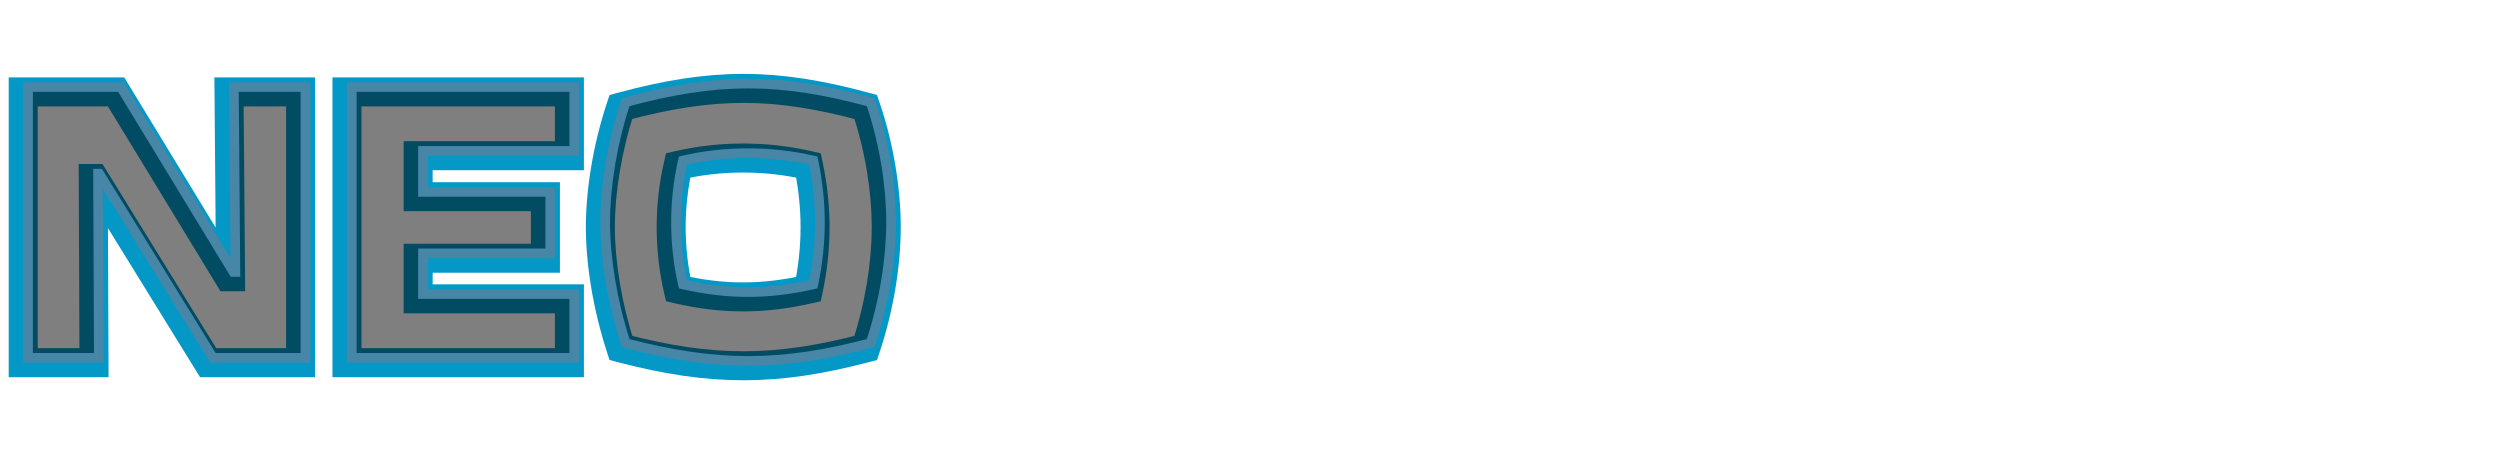
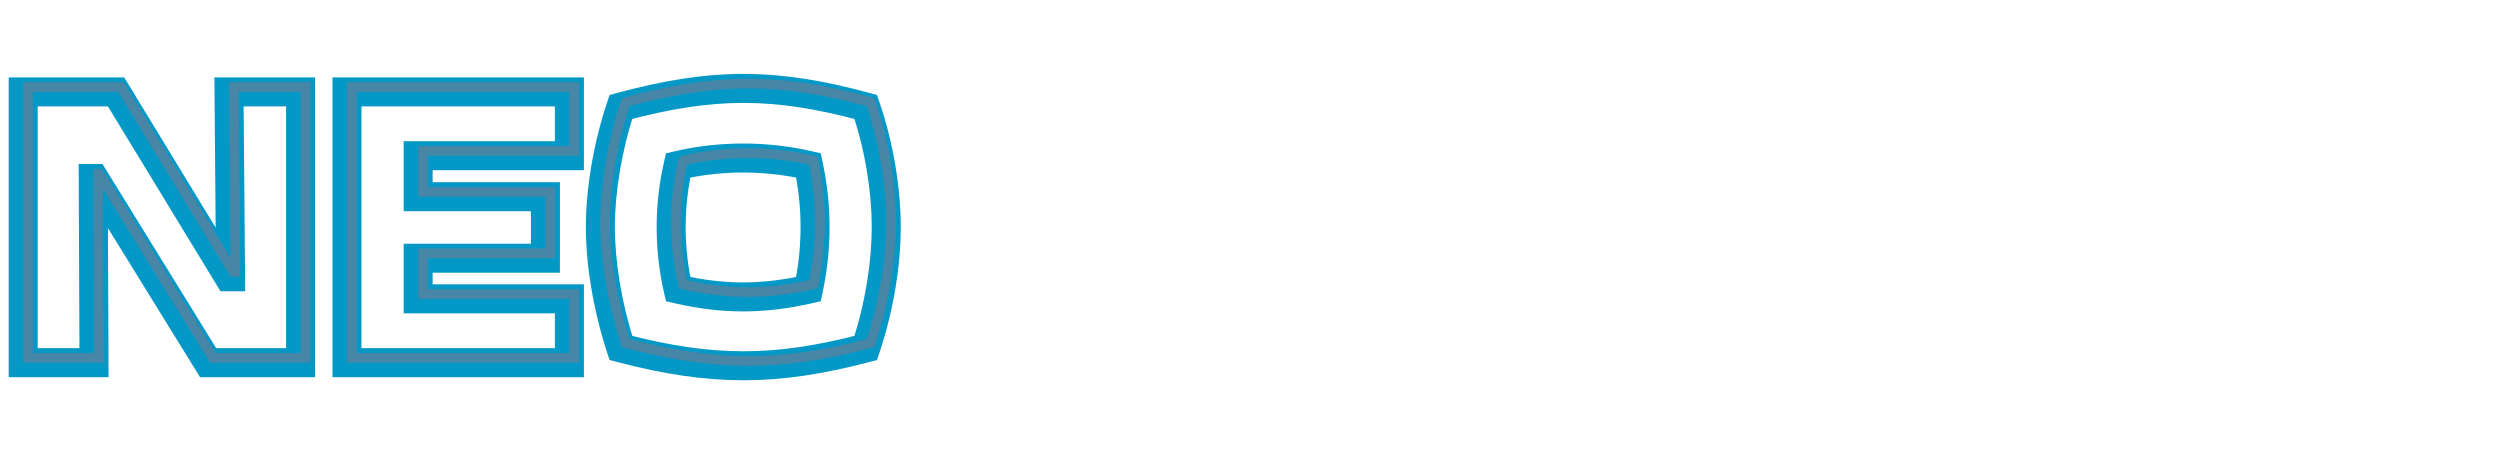
<svg xmlns="http://www.w3.org/2000/svg" width="517" height="95" viewBox="0 0 517 95" fill="none">
  <g filter="url(#filter0_f_216_505)">
    <path d="M4.8 75H1.8V78H4.8V75ZM19.44 75V78H22.453L22.44 74.987L19.44 75ZM19.28 36.92V33.92H16.267L16.28 36.933L19.28 36.92ZM19.52 36.92L22.072 35.343L21.193 33.92H19.52V36.92ZM43.04 75L40.488 76.576L41.367 78H43.04V75ZM62.16 75V78H65.16V75H62.16ZM62.16 19H65.16V16H62.16V19ZM47.36 19V16H44.335L44.36 19.025L47.36 19ZM47.68 57.24V60.24H50.705L50.68 57.215L47.68 57.24ZM47.28 57.24L44.718 58.8L45.594 60.24H47.28V57.24ZM24 19L26.562 17.44L25.686 16H24V19ZM4.8 19V16H1.8V19H4.8ZM4.8 78H19.44V72H4.8V78ZM22.44 74.987L22.28 36.907L16.28 36.933L16.44 75.013L22.44 74.987ZM19.28 39.92H19.52V33.92H19.28V39.92ZM16.968 38.496L40.488 76.576L45.592 73.424L22.072 35.343L16.968 38.496ZM43.04 78H62.16V72H43.04V78ZM65.16 75V19H59.16V75H65.16ZM62.16 16H47.36V22H62.16V16ZM44.36 19.025L44.68 57.265L50.68 57.215L50.36 18.975L44.36 19.025ZM47.68 54.24H47.28V60.24H47.68V54.24ZM49.843 55.68L26.562 17.44L21.438 20.56L44.718 58.8L49.843 55.68ZM24 16H4.8V22H24V16ZM1.8 19V75H7.8V19H1.8ZM86.473 32.2V29.2H83.473V32.2H86.473ZM117.753 32.2V35.2H120.753V32.2H117.753ZM117.753 19H120.753V16H117.753V19ZM71.753 19V16H68.753V19H71.753ZM71.753 75H68.753V78H71.753V75ZM117.753 75V78H120.753V75H117.753ZM117.753 61.8H120.753V58.8H117.753V61.8ZM86.473 61.8H83.473V64.8H86.473V61.8ZM86.473 53.4V50.4H83.473V53.4H86.473ZM112.793 53.4V56.4H115.793V53.4H112.793ZM112.793 40.68H115.793V37.68H112.793V40.68ZM86.473 40.68H83.473V43.68H86.473V40.68ZM86.473 35.2H117.753V29.2H86.473V35.2ZM120.753 32.2V19H114.753V32.2H120.753ZM117.753 16H71.753V22H117.753V16ZM68.753 19V75H74.753V19H68.753ZM71.753 78H117.753V72H71.753V78ZM120.753 75V61.8H114.753V75H120.753ZM117.753 58.8H86.473V64.8H117.753V58.8ZM89.473 61.8V53.4H83.473V61.8H89.473ZM86.473 56.4H112.793V50.4H86.473V56.4ZM115.793 53.4V40.68H109.793V53.4H115.793ZM112.793 37.68H86.473V43.68H112.793V37.68ZM89.473 40.68V32.2H83.473V40.68H89.473ZM167.196 59.8L167.863 62.725L169.734 62.298L170.131 60.421L167.196 59.8ZM140.236 59.8L137.313 60.475L137.734 62.299L139.558 62.722L140.236 59.8ZM140.236 34.2L139.558 31.278L137.734 31.701L137.313 33.525L140.236 34.2ZM167.196 34.2L170.131 33.579L169.734 31.702L167.863 31.275L167.196 34.2ZM179.036 22.12L181.874 21.147L181.358 19.641L179.821 19.225L179.036 22.12ZM128.396 22.12L127.611 19.225L126.059 19.645L125.55 21.171L128.396 22.12ZM128.396 71.96L125.542 72.885L126.048 74.445L127.634 74.862L128.396 71.96ZM179.036 71.96L179.799 74.862L181.369 74.449L181.882 72.909L179.036 71.96ZM166.529 56.875C162.158 57.872 157.903 58.4 153.676 58.4V64.4C158.409 64.4 163.114 63.808 167.863 62.725L166.529 56.875ZM153.676 58.4C149.448 58.4 145.196 57.872 140.915 56.878L139.558 62.722C144.237 63.808 148.945 64.4 153.676 64.4V58.4ZM143.159 59.125C142.252 55.195 141.796 51.102 141.796 46.92H135.796C135.796 51.538 136.3 56.085 137.313 60.475L143.159 59.125ZM141.796 46.92C141.796 42.902 142.252 38.809 143.159 34.875L137.313 33.525C136.301 37.911 135.796 42.458 135.796 46.92H141.796ZM140.915 37.122C145.161 36.136 149.413 35.68 153.676 35.68V29.68C148.98 29.68 144.272 30.183 139.558 31.278L140.915 37.122ZM153.676 35.68C157.938 35.68 162.194 36.136 166.529 37.125L167.863 31.275C163.079 30.184 158.375 29.68 153.676 29.68V35.68ZM164.261 34.821C165.101 38.79 165.556 42.902 165.556 46.92H171.556C171.556 42.458 171.052 37.93 170.131 33.579L164.261 34.821ZM165.556 46.92C165.556 51.102 165.1 55.214 164.261 59.179L170.131 60.421C171.053 56.066 171.556 51.538 171.556 46.92H165.556ZM186.276 46.92C186.276 39.234 184.863 29.865 181.874 21.147L176.198 23.093C178.97 31.175 180.276 39.886 180.276 46.92H186.276ZM179.821 19.225C170.212 16.619 162.018 15.28 153.756 15.28V21.28C161.334 21.28 168.981 22.501 178.251 25.015L179.821 19.225ZM153.756 15.28C145.497 15.28 137.224 16.618 127.611 19.225L129.181 25.015C138.449 22.502 146.176 21.28 153.756 21.28V15.28ZM125.55 21.171C122.655 29.856 121.156 39.216 121.156 46.92H127.156C127.156 39.904 128.537 31.184 131.242 23.069L125.55 21.171ZM121.156 46.92C121.156 54.79 122.657 63.983 125.542 72.885L131.25 71.035C128.535 62.657 127.156 54.09 127.156 46.92H121.156ZM127.634 74.862C137.253 77.389 145.516 78.64 153.756 78.64V72.64C146.157 72.64 138.419 71.491 129.159 69.058L127.634 74.862ZM153.756 78.64C161.999 78.64 170.183 77.388 179.799 74.862L178.274 69.058C169.01 71.492 161.353 72.64 153.756 72.64V78.64ZM181.882 72.909C184.861 63.973 186.276 54.773 186.276 46.92H180.276C180.276 54.106 178.972 62.667 176.19 71.011L181.882 72.909Z" fill="#0498C6" />
  </g>
-   <path d="M5.8 74H20.44L20.28 35.92H20.52L44.04 74H63.16V18H48.36L48.68 56.24H48.28L25 18H5.8V74ZM87.473 31.2H118.753V18H72.753V74H118.753V60.8H87.473V52.4H113.793V39.68H87.473V31.2ZM168.196 58.8C163.636 59.84 159.156 60.4 154.676 60.4C150.196 60.4 145.716 59.84 141.236 58.8C140.276 54.64 139.796 50.32 139.796 45.92C139.796 41.68 140.276 37.36 141.236 33.2C145.716 32.16 150.196 31.68 154.676 31.68C159.156 31.68 163.636 32.16 168.196 33.2C169.076 37.36 169.556 41.68 169.556 45.92C169.556 50.32 169.076 54.64 168.196 58.8ZM184.276 45.92C184.276 38.56 182.916 29.52 180.036 21.12C170.596 18.56 162.676 17.28 154.756 17.28C146.836 17.28 138.836 18.56 129.396 21.12C126.596 29.52 125.156 38.56 125.156 45.92C125.156 53.44 126.596 62.32 129.396 70.96C138.836 73.44 146.836 74.64 154.756 74.64C162.676 74.64 170.596 73.44 180.036 70.96C182.916 62.32 184.276 53.44 184.276 45.92Z" fill="black" fill-opacity="0.5" />
-   <path d="M5.8 74H4.8V75H5.8V74ZM20.44 74V75H21.444L21.44 73.996L20.44 74ZM20.28 35.92V34.92H19.276L19.28 35.924L20.28 35.92ZM20.52 35.92L21.371 35.395L21.078 34.92H20.52V35.92ZM44.04 74L43.189 74.525L43.482 75H44.04V74ZM63.16 74V75H64.16V74H63.16ZM63.16 18H64.16V17H63.16V18ZM48.36 18V17H47.352L47.36 18.008L48.36 18ZM48.68 56.24V57.24H49.688L49.68 56.232L48.68 56.24ZM48.28 56.24L47.426 56.76L47.718 57.24H48.28V56.24ZM25 18L25.854 17.48L25.562 17H25V18ZM5.8 18V17H4.8V18H5.8ZM5.8 75H20.44V73H5.8V75ZM21.44 73.996L21.28 35.916L19.28 35.924L19.44 74.004L21.44 73.996ZM20.28 36.92H20.52V34.92H20.28V36.92ZM19.669 36.446L43.189 74.525L44.891 73.475L21.371 35.395L19.669 36.446ZM44.04 75H63.16V73H44.04V75ZM64.16 74V18H62.16V74H64.16ZM63.16 17H48.36V19H63.16V17ZM47.36 18.008L47.68 56.248L49.68 56.232L49.36 17.992L47.36 18.008ZM48.68 55.24H48.28V57.24H48.68V55.24ZM49.134 55.72L25.854 17.48L24.146 18.52L47.426 56.76L49.134 55.72ZM25 17H5.8V19H25V17ZM4.8 18V74H6.8V18H4.8ZM87.473 31.2V30.2H86.473V31.2H87.473ZM118.753 31.2V32.2H119.753V31.2H118.753ZM118.753 18H119.753V17H118.753V18ZM72.753 18V17H71.753V18H72.753ZM72.753 74H71.753V75H72.753V74ZM118.753 74V75H119.753V74H118.753ZM118.753 60.8H119.753V59.8H118.753V60.8ZM87.473 60.8H86.473V61.8H87.473V60.8ZM87.473 52.4V51.4H86.473V52.4H87.473ZM113.793 52.4V53.4H114.793V52.4H113.793ZM113.793 39.68H114.793V38.68H113.793V39.68ZM87.473 39.68H86.473V40.68H87.473V39.68ZM87.473 32.2H118.753V30.2H87.473V32.2ZM119.753 31.2V18H117.753V31.2H119.753ZM118.753 17H72.753V19H118.753V17ZM71.753 18V74H73.753V18H71.753ZM72.753 75H118.753V73H72.753V75ZM119.753 74V60.8H117.753V74H119.753ZM118.753 59.8H87.473V61.8H118.753V59.8ZM88.473 60.8V52.4H86.473V60.8H88.473ZM87.473 53.4H113.793V51.4H87.473V53.4ZM114.793 52.4V39.68H112.793V52.4H114.793ZM113.793 38.68H87.473V40.68H113.793V38.68ZM88.473 39.68V31.2H86.473V39.68H88.473ZM168.196 58.8L168.419 59.775L169.042 59.633L169.175 59.007L168.196 58.8ZM141.236 58.8L140.262 59.025L140.402 59.633L141.01 59.774L141.236 58.8ZM141.236 33.2L141.01 32.226L140.402 32.367L140.262 32.975L141.236 33.2ZM168.196 33.2L169.175 32.993L169.042 32.367L168.419 32.225L168.196 33.2ZM180.036 21.12L180.982 20.796L180.81 20.294L180.298 20.155L180.036 21.12ZM129.396 21.12L129.135 20.155L128.617 20.295L128.448 20.804L129.396 21.12ZM129.396 70.96L128.445 71.268L128.613 71.788L129.142 71.927L129.396 70.96ZM180.036 70.96L180.29 71.927L180.814 71.79L180.985 71.276L180.036 70.96ZM167.974 57.825C163.477 58.851 159.072 59.4 154.676 59.4V61.4C159.241 61.4 163.796 60.829 168.419 59.775L167.974 57.825ZM154.676 59.4C150.28 59.4 145.876 58.85 141.462 57.826L141.01 59.774C145.556 60.83 150.112 61.4 154.676 61.4V59.4ZM142.211 58.575C141.268 54.492 140.796 50.247 140.796 45.92H138.796C138.796 50.393 139.284 54.788 140.262 59.025L142.211 58.575ZM140.796 45.92C140.796 41.754 141.268 37.51 142.211 33.425L140.262 32.975C139.284 37.21 138.796 41.606 138.796 45.92H140.796ZM141.462 34.174C145.864 33.152 150.268 32.68 154.676 32.68V30.68C150.124 30.68 145.568 31.168 141.01 32.226L141.462 34.174ZM154.676 32.68C159.083 32.68 163.489 33.152 167.974 34.175L168.419 32.225C163.784 31.168 159.229 30.68 154.676 30.68V32.68ZM167.218 33.407C168.084 37.503 168.556 41.754 168.556 45.92H170.556C170.556 41.606 170.068 37.217 169.175 32.993L167.218 33.407ZM168.556 45.92C168.556 50.247 168.084 54.498 167.218 58.593L169.175 59.007C170.068 54.782 170.556 50.393 170.556 45.92H168.556ZM185.276 45.92C185.276 38.451 183.898 29.302 180.982 20.796L179.09 21.444C181.934 29.738 183.276 38.669 183.276 45.92H185.276ZM180.298 20.155C170.801 17.579 162.79 16.28 154.756 16.28V18.28C162.562 18.28 170.391 19.541 179.775 22.085L180.298 20.155ZM154.756 16.28C146.723 16.28 138.632 17.579 129.135 20.155L129.658 22.085C139.04 19.541 146.949 18.28 154.756 18.28V16.28ZM128.448 20.804C125.616 29.299 124.156 38.445 124.156 45.92H126.156C126.156 38.675 127.577 29.741 130.345 21.436L128.448 20.804ZM124.156 45.92C124.156 53.557 125.617 62.541 128.445 71.268L130.348 70.652C127.576 62.099 126.156 53.323 126.156 45.92H124.156ZM129.142 71.927C138.642 74.423 146.729 75.64 154.756 75.64V73.64C146.943 73.64 139.031 72.457 129.65 69.993L129.142 71.927ZM154.756 75.64C162.784 75.64 170.792 74.423 180.29 71.927L179.782 69.993C170.401 72.457 162.569 73.64 154.756 73.64V75.64ZM180.985 71.276C183.898 62.538 185.276 53.551 185.276 45.92H183.276C183.276 53.329 181.935 62.102 179.088 70.644L180.985 71.276Z" fill="#4786A6" />
+   <path d="M5.8 74H4.8V75H5.8V74ZM20.44 74V75H21.444L21.44 73.996L20.44 74ZM20.28 35.92V34.92H19.276L19.28 35.924L20.28 35.92ZM20.52 35.92L21.371 35.395L21.078 34.92H20.52V35.92ZM44.04 74L43.189 74.525L43.482 75H44.04V74ZM63.16 74V75H64.16V74H63.16ZM63.16 18H64.16V17H63.16V18ZM48.36 18V17H47.352L47.36 18.008L48.36 18ZM48.68 56.24V57.24H49.688L49.68 56.232L48.68 56.24ZM48.28 56.24L47.426 56.76L47.718 57.24H48.28V56.24ZM25 18L25.854 17.48L25.562 17H25V18ZM5.8 18V17H4.8V18H5.8ZM5.8 75H20.44V73H5.8V75ZM21.44 73.996L21.28 35.916L19.28 35.924L19.44 74.004L21.44 73.996ZM20.28 36.92H20.52V34.92H20.28V36.92ZM19.669 36.446L43.189 74.525L44.891 73.475L21.371 35.395L19.669 36.446ZM44.04 75H63.16V73H44.04V75ZM64.16 74V18H62.16V74H64.16ZM63.16 17H48.36V19H63.16V17ZM47.36 18.008L47.68 56.248L49.68 56.232L49.36 17.992L47.36 18.008ZM48.68 55.24H48.28V57.24H48.68V55.24ZM49.134 55.72L25.854 17.48L24.146 18.52L47.426 56.76L49.134 55.72ZM25 17H5.8V19H25V17ZM4.8 18V74H6.8V18H4.8ZM87.473 31.2V30.2H86.473V31.2H87.473ZM118.753 31.2V32.2H119.753V31.2H118.753ZM118.753 18H119.753V17H118.753V18ZM72.753 18V17H71.753V18H72.753ZM72.753 74H71.753V75H72.753V74ZM118.753 74V75H119.753V74H118.753ZM118.753 60.8H119.753V59.8H118.753V60.8ZM87.473 60.8H86.473V61.8H87.473V60.8ZM87.473 52.4V51.4H86.473V52.4H87.473ZM113.793 52.4V53.4H114.793V52.4H113.793ZM113.793 39.68H114.793V38.68H113.793V39.68ZM87.473 39.68H86.473V40.68H87.473V39.68ZM87.473 32.2H118.753V30.2H87.473V32.2ZM119.753 31.2V18H117.753V31.2H119.753ZM118.753 17H72.753V19H118.753V17ZM71.753 18V74H73.753V18H71.753ZM72.753 75H118.753V73H72.753V75ZM119.753 74V60.8H117.753V74H119.753ZM118.753 59.8H87.473V61.8H118.753V59.8ZM88.473 60.8V52.4H86.473V60.8H88.473ZM87.473 53.4H113.793V51.4H87.473V53.4ZM114.793 52.4V39.68H112.793V52.4H114.793ZM113.793 38.68H87.473V40.68H113.793V38.68ZM88.473 39.68V31.2H86.473V39.68H88.473ZM168.196 58.8L168.419 59.775L169.042 59.633L169.175 59.007L168.196 58.8ZM141.236 58.8L140.262 59.025L140.402 59.633L141.01 59.774L141.236 58.8ZM141.236 33.2L141.01 32.226L140.262 32.975L141.236 33.2ZM168.196 33.2L169.175 32.993L169.042 32.367L168.419 32.225L168.196 33.2ZM180.036 21.12L180.982 20.796L180.81 20.294L180.298 20.155L180.036 21.12ZM129.396 21.12L129.135 20.155L128.617 20.295L128.448 20.804L129.396 21.12ZM129.396 70.96L128.445 71.268L128.613 71.788L129.142 71.927L129.396 70.96ZM180.036 70.96L180.29 71.927L180.814 71.79L180.985 71.276L180.036 70.96ZM167.974 57.825C163.477 58.851 159.072 59.4 154.676 59.4V61.4C159.241 61.4 163.796 60.829 168.419 59.775L167.974 57.825ZM154.676 59.4C150.28 59.4 145.876 58.85 141.462 57.826L141.01 59.774C145.556 60.83 150.112 61.4 154.676 61.4V59.4ZM142.211 58.575C141.268 54.492 140.796 50.247 140.796 45.92H138.796C138.796 50.393 139.284 54.788 140.262 59.025L142.211 58.575ZM140.796 45.92C140.796 41.754 141.268 37.51 142.211 33.425L140.262 32.975C139.284 37.21 138.796 41.606 138.796 45.92H140.796ZM141.462 34.174C145.864 33.152 150.268 32.68 154.676 32.68V30.68C150.124 30.68 145.568 31.168 141.01 32.226L141.462 34.174ZM154.676 32.68C159.083 32.68 163.489 33.152 167.974 34.175L168.419 32.225C163.784 31.168 159.229 30.68 154.676 30.68V32.68ZM167.218 33.407C168.084 37.503 168.556 41.754 168.556 45.92H170.556C170.556 41.606 170.068 37.217 169.175 32.993L167.218 33.407ZM168.556 45.92C168.556 50.247 168.084 54.498 167.218 58.593L169.175 59.007C170.068 54.782 170.556 50.393 170.556 45.92H168.556ZM185.276 45.92C185.276 38.451 183.898 29.302 180.982 20.796L179.09 21.444C181.934 29.738 183.276 38.669 183.276 45.92H185.276ZM180.298 20.155C170.801 17.579 162.79 16.28 154.756 16.28V18.28C162.562 18.28 170.391 19.541 179.775 22.085L180.298 20.155ZM154.756 16.28C146.723 16.28 138.632 17.579 129.135 20.155L129.658 22.085C139.04 19.541 146.949 18.28 154.756 18.28V16.28ZM128.448 20.804C125.616 29.299 124.156 38.445 124.156 45.92H126.156C126.156 38.675 127.577 29.741 130.345 21.436L128.448 20.804ZM124.156 45.92C124.156 53.557 125.617 62.541 128.445 71.268L130.348 70.652C127.576 62.099 126.156 53.323 126.156 45.92H124.156ZM129.142 71.927C138.642 74.423 146.729 75.64 154.756 75.64V73.64C146.943 73.64 139.031 72.457 129.65 69.993L129.142 71.927ZM154.756 75.64C162.784 75.64 170.792 74.423 180.29 71.927L179.782 69.993C170.401 72.457 162.569 73.64 154.756 73.64V75.64ZM180.985 71.276C183.898 62.538 185.276 53.551 185.276 45.92H183.276C183.276 53.329 181.935 62.102 179.088 70.644L180.985 71.276Z" fill="#4786A6" />
  <defs>
    <filter id="filter0_f_216_505" x="0.8" y="14.28" width="186.476" height="65.36" filterUnits="userSpaceOnUse" color-interpolation-filters="sRGB">
      <feFlood flood-opacity="0" result="BackgroundImageFix" />
      <feBlend mode="normal" in="SourceGraphic" in2="BackgroundImageFix" result="shape" />
      <feGaussianBlur stdDeviation="2" result="effect1_foregroundBlur_216_505" />
    </filter>
  </defs>
</svg>